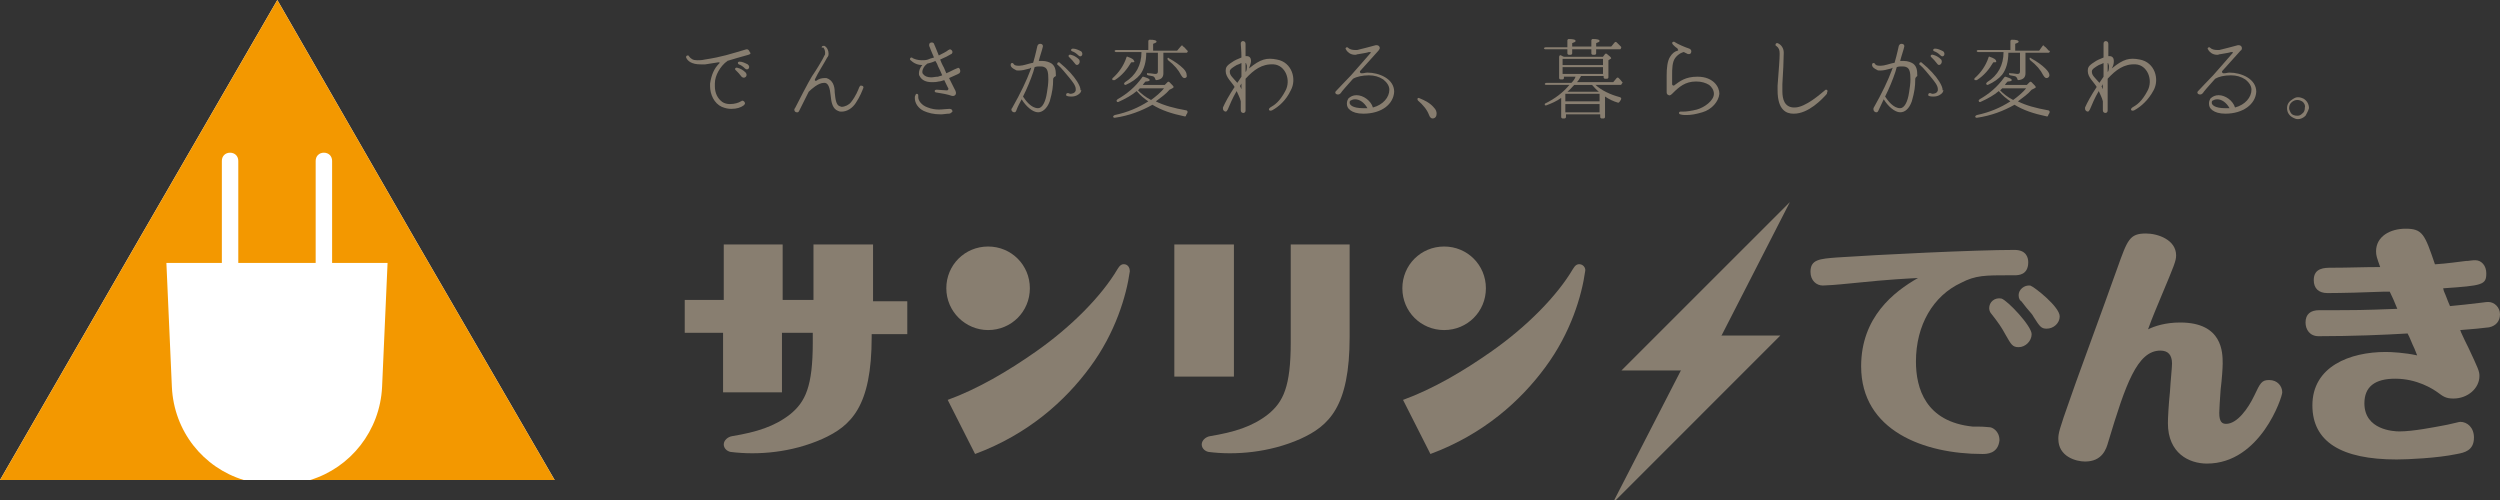
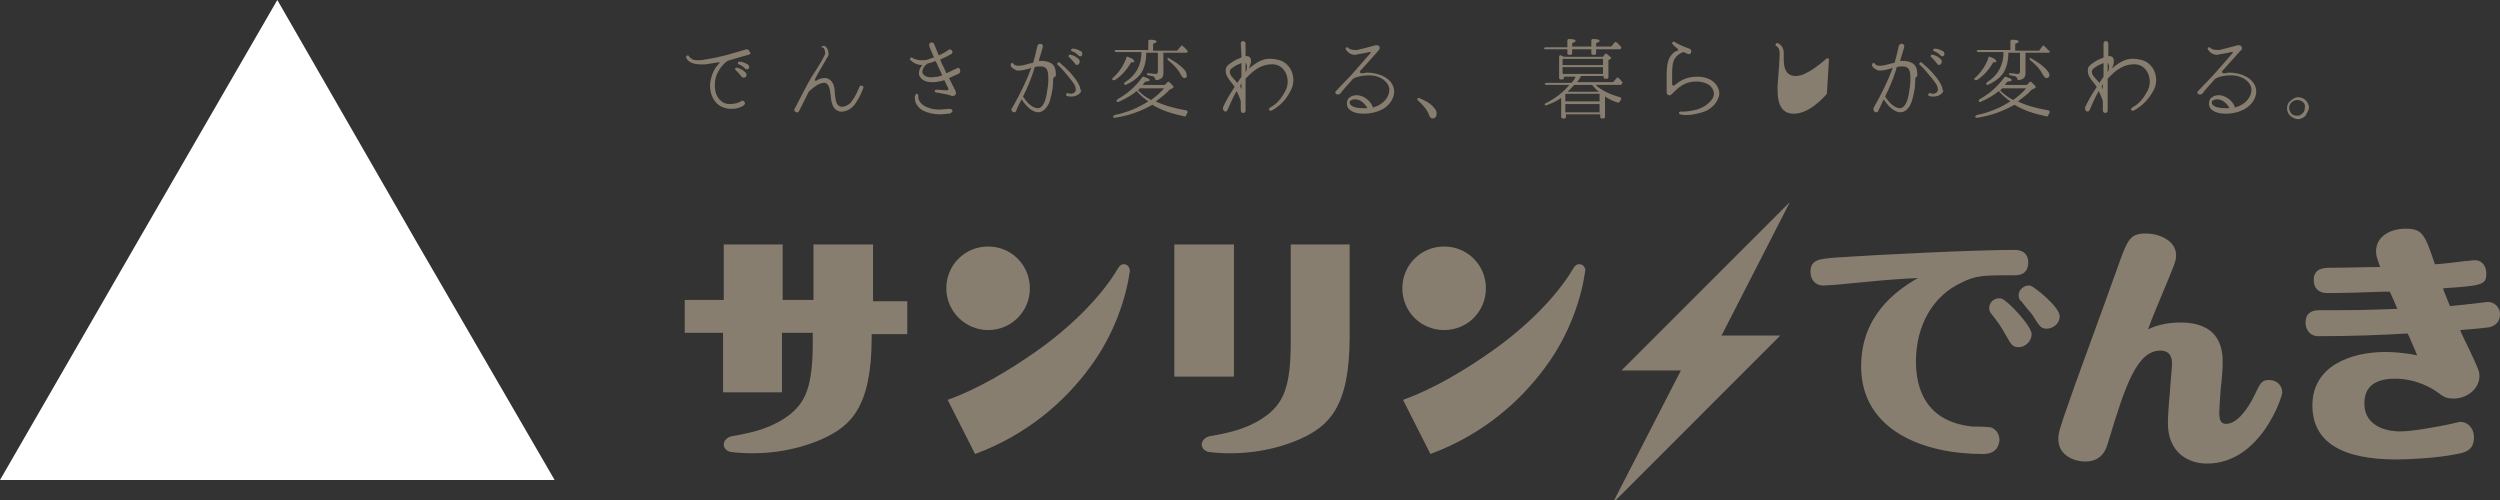
<svg xmlns="http://www.w3.org/2000/svg" version="1.1" id="レイヤー_1" x="0px" y="0px" width="250px" height="50px" viewBox="0.445 379.5 250 50" enable-background="new 0.445 379.5 250 50" xml:space="preserve">
  <rect x="0.445" y="379.5" width="250" height="50" fill="#333333" stroke="none" />
  <g>
    <g>
      <g>
        <path fill="#887E70" d="M75.287,384.979c-0.753,0.205-1.438,0.41-2.123,0.615c0,0.068,0,0.068-0.068,0.068     c-0.616,0.48-1.165,1.369-1.165,2.191c0,0.068,0,0.205,0,0.273c0,0.686,0.274,1.233,0.753,1.576     c0.206,0.137,0.479,0.205,0.753,0.205c0.479,0,0.89-0.137,1.096-0.273c0.068,0,0.068-0.069,0.137-0.069     c0.137,0,0.274,0.138,0.274,0.274c0,0.068-0.068,0.137-0.137,0.205c-0.274,0.205-0.685,0.343-1.233,0.343     c-0.342,0-0.616-0.069-0.958-0.206c-0.753-0.342-1.164-1.232-1.164-2.055c0-0.067,0-0.205,0-0.273     c0.137-0.891,0.411-1.506,0.89-1.986l0,0l0.068-0.067c0,0,0-0.068-0.068-0.068c0,0,0,0-0.068,0l0,0     c-0.411,0.068-0.822,0.137-1.301,0.205c-0.205,0-0.342,0-0.479,0c-0.89,0-1.301-0.342-1.438-0.685c0,0,0,0,0-0.068     s0.068-0.137,0.137-0.137c0.069,0,0.137,0,0.137,0.068c0.206,0.273,0.411,0.41,0.822,0.41c0.205,0,0.479,0,0.752-0.068     c1.78-0.273,2.534-0.547,4.177-1.026c0.068,0,0.068,0,0.068,0c0.137,0,0.205,0.137,0.274,0.273     C75.562,384.842,75.493,384.91,75.287,384.979z M74.603,387.17c-0.205-0.275-0.342-0.412-0.548-0.617     c-0.206-0.137-0.068-0.342,0.137-0.273c0.274,0.068,0.547,0.205,0.822,0.479C75.287,387.102,74.877,387.443,74.603,387.17z      M74.945,386.348c-0.206-0.205-0.411-0.342-0.616-0.411c-0.137-0.067-0.137-0.273,0.069-0.273c0.273,0,0.547,0.137,0.821,0.273     C75.562,386.211,75.219,386.622,74.945,386.348z" />
        <path fill="#887E70" d="M86.791,388.266c-0.137,0.342-0.342,0.89-0.753,1.506c-0.342,0.548-0.89,0.891-1.438,0.891     c-0.137,0-0.205,0-0.341-0.068c-0.548-0.205-0.686-0.822-0.753-1.575c-0.068-0.685-0.206-1.165-0.548-1.232     c-0.068,0-0.068,0-0.137,0c-0.547,0-1.231,0.616-1.506,0.89c-0.411,0.822-0.89,1.781-0.959,1.918     c-0.068,0.137-0.137,0.137-0.205,0.137c-0.137,0-0.274-0.068-0.274-0.273c0-0.068,0-0.068,0.068-0.138     c0.274-0.548,1.37-2.671,1.712-3.218c0.342-0.479,1.096-1.713,1.232-2.055c0.068-0.068,0.068-0.137,0.068-0.274     c0-0.204-0.068-0.411-0.205-0.548c-0.068,0.068-0.137,0.068-0.137,0s0.067-0.137,0.137-0.137c0.068,0,0.068,0,0.137,0     c0.274,0.137,0.411,0.479,0.411,0.753c0,0.138,0,0.274-0.137,0.411c-0.205,0.411-0.958,1.575-1.232,2.191c0,0,0,0,0,0.068     s0.068,0.068,0.068,0.068h0.069c0.273-0.205,0.548-0.273,0.821-0.273c0.068,0,0.137,0,0.206,0     c0.616,0.204,0.822,0.752,0.822,1.438c0.068,0.685,0.137,1.232,0.479,1.369c0.068,0,0.137,0.068,0.205,0.068     c0.342,0,0.753-0.205,0.959-0.479c0.479-0.616,0.685-1.164,0.821-1.506c0.069-0.069,0.069-0.138,0.137-0.138     C86.723,388.06,86.791,388.128,86.791,388.266L86.791,388.266z" />
        <path fill="#887E70" d="M96.378,386.827c-0.205,0.137-0.616,0.274-1.027,0.479c0.205,0.41,0.411,0.821,0.548,1.096     c0.342,0.547,0,0.752-0.274,0.684c-0.342-0.137-1.095-0.273-1.575-0.342c-0.068,0-0.137-0.068-0.137-0.137     s0.068-0.137,0.205-0.137l0,0c0.206,0,0.753,0.068,1.028,0.068l0,0c0.068,0,0.137-0.068,0.137-0.137v-0.068     c-0.069-0.068-0.206-0.412-0.412-0.822c-0.205,0.068-0.411,0.137-0.548,0.137c-0.274,0.068-0.479,0.068-0.685,0.068l0,0     c-0.616,0-1.027-0.205-1.232-0.616c-0.068-0.068-0.068-0.206-0.068-0.274c0-0.273,0.137-0.615,0.342-0.82     c-0.411,0-0.821-0.139-1.164-0.48c-0.068,0-0.068-0.068-0.068-0.137s0.068-0.137,0.137-0.137c0.068,0,0.068,0,0.137,0.068     c0.137,0.068,0.479,0.205,0.89,0.205c0.205,0,0.411,0,0.616-0.068c0.137-0.068,0.342-0.137,0.616-0.205     c-0.205-0.48-0.411-0.959-0.479-1.164c0-0.068,0-0.068,0-0.137c0-0.138,0.137-0.206,0.274-0.206c0.068,0,0.205,0.068,0.205,0.138     c0.137,0.273,0.274,0.684,0.479,1.164c0.411-0.206,0.822-0.412,0.959-0.549c0.068,0,0.137-0.068,0.137-0.068     c0.137,0,0.274,0.137,0.274,0.274c0,0.067-0.068,0.206-0.137,0.206c-0.206,0.137-0.616,0.342-1.096,0.547     c0.068,0.205,0.206,0.479,0.274,0.617c0.137,0.205,0.206,0.479,0.342,0.752c0.342-0.137,0.685-0.342,1.027-0.479     c0.069,0,0.137-0.068,0.137-0.068c0.137,0,0.206,0.137,0.206,0.205C96.515,386.622,96.446,386.759,96.378,386.827z      M95.351,390.867c-0.274,0-0.548,0.068-0.822,0.068c-0.753,0-1.233-0.137-1.712-0.342c-0.548-0.274-0.89-0.753-0.89-1.301     c0-0.068,0-0.205,0.068-0.274c0-0.068,0.068-0.138,0.137-0.138c0.069,0,0.137,0.068,0.137,0.138v0.067c0,0.068,0,0.068,0,0.138     c0,0.342,0.342,0.821,0.959,1.026c0.342,0.139,0.752,0.206,1.095,0.206c0.343,0,0.753-0.067,1.027-0.067h0.068     c0.205,0,0.274,0.137,0.274,0.273C95.624,390.73,95.488,390.867,95.351,390.867z M94.255,386.143     c-0.068-0.206-0.137-0.343-0.275-0.549c-0.273,0.137-0.547,0.205-0.821,0.274l0,0c0,0,0,0-0.068,0.067     c-0.205,0.139-0.411,0.48-0.411,0.754c0,0.068,0,0.137,0.068,0.205c0.137,0.205,0.411,0.342,0.822,0.342     c0.205,0,0.41-0.067,0.685-0.067c0.137-0.068,0.274-0.068,0.411-0.138C94.529,386.689,94.392,386.416,94.255,386.143z" />
        <path fill="#887E70" d="M105.759,387.443c0,0.685-0.068,1.232-0.342,2.191c-0.273,0.754-0.753,1.095-1.164,1.095     c-0.548,0-1.232-0.616-1.643-1.301c-0.206,0.411-0.411,0.753-0.548,1.164c-0.068,0.137-0.137,0.137-0.205,0.137     c-0.137,0-0.274-0.137-0.274-0.273c0-0.067,0-0.067,0.068-0.138c0.89-1.574,1.438-2.738,1.849-3.834     c0-0.068,0.068-0.137,0.068-0.205c-0.068,0-0.068,0-0.137,0.068c-0.479,0.137-0.822,0.205-1.095,0.205     c-0.137,0-0.274,0-0.342-0.068c-0.274-0.137-0.479-0.273-0.479-0.479v-0.069c0-0.067,0.068-0.137,0.137-0.137     c0.068,0,0.068,0,0.137,0.068c0.068,0.138,0.206,0.206,0.479,0.206c0.068,0,0.068,0,0.137,0c0.343,0,0.891-0.206,1.232-0.275     c0.068,0,0.137,0,0.137-0.068c0.205-0.684,0.411-1.643,0.411-1.643c0.068-0.137,0.137-0.205,0.274-0.205     c0.137,0,0.274,0.068,0.274,0.205v0.068c-0.068,0.342-0.274,0.891-0.411,1.438c0.137,0,0.206,0,0.342,0     c0.411,0,0.753,0.137,0.958,0.274c0.342,0.274,0.412,0.616,0.412,1.232C105.759,387.238,105.759,387.375,105.759,387.443z      M104.868,386.211c-0.137-0.068-0.273-0.068-0.479-0.068c-0.137,0-0.274,0-0.479,0.068l-0.137,0.479     c-0.274,0.822-0.616,1.645-1.027,2.466c0.273,0.411,0.821,1.164,1.506,1.164l0,0c0.411,0,0.753-0.616,0.89-1.575     c0.068-0.41,0.137-0.891,0.137-1.301C105.28,386.759,105.211,386.348,104.868,386.211z M108.498,388.744     c-0.137,0.205-0.479,0.411-0.89,0.411c-0.137,0-0.342,0-0.479-0.067c-0.069,0-0.069-0.068-0.069-0.138     c0-0.068,0.069-0.138,0.138-0.138h0.068c0.068,0,0.137,0.068,0.205,0.068c0.205,0,0.479-0.068,0.548-0.342     c0-0.068,0-0.137,0-0.137c0-0.342-0.342-0.754-0.616-1.096c-0.411-0.479-0.821-1.026-1.164-1.301     c-0.068,0-0.068-0.068-0.068-0.137s0.068-0.138,0.137-0.138c0.068,0,0.068,0,0.137,0.068c0.753,0.616,1.369,1.302,1.712,1.849     c0.206,0.343,0.342,0.617,0.342,0.891C108.635,388.471,108.566,388.607,108.498,388.744z M107.95,385.869     c-0.205-0.274-0.342-0.411-0.548-0.616c-0.205-0.137-0.068-0.343,0.137-0.274c0.274,0.068,0.547,0.205,0.822,0.479     C108.566,385.8,108.156,386.211,107.95,385.869z M108.293,385.047c-0.205-0.205-0.411-0.342-0.617-0.411     c-0.205-0.068-0.137-0.274,0.069-0.274c0.273,0,0.548,0.138,0.821,0.274C108.84,384.91,108.566,385.32,108.293,385.047z" />
        <path fill="#887E70" d="M113.565,385.731c-0.411,0.686-0.89,1.302-1.643,1.78c-0.068,0-0.137,0-0.205,0l0,0     c-0.068-0.068-0.068-0.137,0-0.205c0.616-0.548,1.095-1.232,1.37-2.054c0-0.068,0.068-0.137,0.137-0.068     c0.411,0.137,0.616,0.274,0.616,0.411C113.976,385.731,113.839,385.731,113.565,385.731z M119.043,391.072     c0,0.068-0.068,0.068-0.137,0.068c-1.301-0.273-2.328-0.615-3.218-1.164c-1.096,0.616-2.328,1.096-3.767,1.301     c-0.067,0-0.137,0-0.137-0.068c-0.068-0.067,0-0.137,0.137-0.205c1.302-0.273,2.397-0.753,3.356-1.369     c-0.412-0.273-0.823-0.615-1.165-1.027c-0.479,0.412-1.095,0.754-1.849,1.096c-0.068,0-0.137,0-0.137-0.068     c-0.069-0.068,0-0.137,0.068-0.205c0.959-0.547,1.78-1.231,2.465-2.191c0-0.067,0.068-0.067,0.137-0.067     c0.411,0.137,0.616,0.204,0.616,0.342c0,0.068-0.137,0.138-0.412,0.138c-0.205,0.204-0.274,0.342-0.274,0.342h2.191l0.274-0.274     c0.068-0.067,0.137-0.067,0.205,0c0.274,0.274,0.411,0.411,0.411,0.479s-0.068,0.068-0.137,0.137l-0.274,0.137     c-0.342,0.412-0.821,0.754-1.369,1.164c0.822,0.412,1.849,0.686,3.013,0.891c0.137,0,0.206,0.137,0.137,0.273     S119.043,391.004,119.043,391.072z M119.18,384.705c0,0.067-0.068,0.067-0.068,0.067h-2.329v2.055     c0,0.411-0.205,0.616-0.685,0.685c-0.068,0-0.137-0.068-0.137-0.137s-0.068-0.137-0.137-0.205     c-0.069-0.068-0.274-0.068-0.548-0.137c-0.069,0-0.138-0.068-0.138-0.137s0.068-0.138,0.138-0.068     c0.341,0,0.548,0.068,0.685,0.068c0.205,0,0.274-0.068,0.274-0.274v-1.85h-1.164c0,0.891-0.206,1.644-0.616,2.191     c-0.343,0.411-0.822,0.753-1.438,1.027c-0.068,0-0.137,0-0.137-0.067c-0.068-0.069,0-0.138,0.068-0.206     c1.096-0.685,1.644-1.712,1.644-3.013h-2.534c-0.068,0-0.068,0-0.137-0.068c-0.068-0.068,0.069-0.137,0.137-0.137h3.219v-0.891     c0-0.068,0.068-0.137,0.137-0.137c0.479,0,0.685,0.068,0.685,0.205c0,0.068-0.137,0.137-0.342,0.205v0.686h2.397l0.411-0.479     c0.068-0.068,0.137-0.068,0.137,0l0.069,0.067c0.137,0.068,0.205,0.206,0.411,0.411     C119.248,384.568,119.248,384.636,119.18,384.705L119.18,384.705z M114.455,388.334c-0.068,0-0.068,0.068-0.205,0.205     c0.342,0.342,0.753,0.685,1.301,0.958c0.479-0.342,0.958-0.753,1.301-1.164L114.455,388.334L114.455,388.334z M118.906,387.307     c-0.137,0-0.206-0.068-0.342-0.274c-0.274-0.548-0.685-1.026-1.301-1.507c-0.068-0.067-0.068-0.137-0.068-0.205     c0.068-0.067,0.068-0.067,0.137,0c0.615,0.343,1.095,0.686,1.438,1.027c0.273,0.274,0.342,0.479,0.342,0.686     C119.18,387.17,119.043,387.307,118.906,387.307z" />
        <path fill="#887E70" d="M127.671,390.525c-0.274,0.137-0.479-0.068-0.205-0.275c0.479-0.273,0.959-0.615,1.506-1.643     c0.617-1.096,0-2.602-1.164-2.671c-1.164-0.067-1.985,0.548-2.807,1.438v0.205c0,0.891,0,2.123,0,2.945     c0,0.067,0,0.137-0.068,0.204c-0.068,0.069-0.137,0.069-0.137,0.069c-0.137,0-0.274-0.069-0.274-0.274c0-0.274,0-0.548,0-0.89     c-0.069-0.343-0.274-0.686-0.412-1.027c-0.411,0.685-0.685,1.369-0.89,1.849c-0.068,0.137-0.137,0.205-0.205,0.205     c-0.137,0-0.274-0.137-0.274-0.273c0-0.069,0-0.069,0-0.138c0.205-0.479,0.616-1.232,1.164-2.054l0,0     c-0.273-0.479-0.89-0.959-0.89-1.575v-0.068c0-0.273,0.068-0.479,0.616-0.822c0.273-0.205,0.616-0.342,0.958-0.479     c0-0.686-0.068-1.232-0.068-1.369c0-0.068,0-0.138,0.068-0.206s0.137-0.068,0.137-0.068c0.137,0,0.274,0.068,0.274,0.274     c0,0.41,0,0.822,0,1.232h0.138c0.274,0,0.41,0.205,0.41,0.479c0,0.137-0.068,0.412-0.205,0.754     c1.164-0.959,1.78-1.096,2.807-0.891c1.507,0.273,1.986,1.986,1.369,3.082C129.04,389.566,128.287,390.183,127.671,390.525z      M124.59,387.17v-1.37c-0.137,0.068-0.274,0.137-0.479,0.206c-0.342,0.205-0.685,0.41-0.685,0.615v0.068     c0,0.342,0.274,0.549,0.753,1.096L124.59,387.17z M124.452,388.128c0.069,0.069,0.069,0.206,0.137,0.274c0-0.205,0-0.342,0-0.549     C124.521,387.991,124.452,388.06,124.452,388.128z M125,385.8L125,385.8c0,0.274,0,0.616,0,0.89l0.069-0.067     c0.068-0.205,0.068-0.411,0.068-0.548C125.069,385.869,125.069,385.8,125,385.8z" />
        <path fill="#887E70" d="M136.778,390.867c-0.616,0-1.027-0.137-1.301-0.342s-0.342-0.411-0.342-0.685     c0-0.206,0.068-0.343,0.137-0.479c0.206-0.205,0.479-0.342,0.823-0.342c0.685,0,1.438,0.547,1.643,1.231     c1.027-0.273,1.643-1.026,1.643-1.78c0-0.41-0.274-0.753-0.616-1.027c-0.411-0.273-0.89-0.41-1.438-0.41     c-0.616,0-1.232,0.137-1.575,0.342c-0.616,0.686-1.164,1.301-1.232,1.438c-0.068,0.068-0.137,0.138-0.274,0.138     c-0.137,0-0.274-0.067-0.274-0.205c0-0.068,0.068-0.138,0.137-0.206c0.343-0.341,0.753-0.821,1.438-1.506     c0.685-0.752,1.78-2.054,1.917-2.191l0.068-0.068c0-0.067-0.068-0.067-0.137-0.067h-0.068c-0.137,0.067-0.685,0.137-1.027,0.205     c-0.137,0-0.205,0.068-0.342,0.068c-0.479,0-0.753-0.274-0.89-0.479c0-0.068-0.068-0.068-0.068-0.137s0.068-0.137,0.137-0.137     c0.069,0,0.068,0,0.137,0.067c0.137,0.138,0.411,0.206,0.685,0.206c0.068,0,0.137,0,0.205,0c0.342-0.068,1.576-0.411,1.849-0.479     c0.068,0,0.068,0,0.137,0c0.137,0,0.274,0.137,0.274,0.273c0,0.069-0.068,0.206-0.137,0.274     c-0.206,0.205-1.027,1.164-1.849,2.055v0.067c0,0.068,0.068,0.138,0.137,0.138h0.069c0.205,0,0.342-0.068,0.548-0.068     c1.164,0,2.67,0.615,2.67,1.917C139.791,389.908,138.626,390.867,136.778,390.867z M135.956,389.43     c-0.206,0-0.342,0.068-0.479,0.137c-0.068,0.068-0.068,0.137-0.068,0.205c0,0.205,0.274,0.548,1.37,0.548     c0.137,0,0.273,0,0.411,0C136.846,389.703,136.367,389.43,135.956,389.43z" />
        <path fill="#887E70" d="M143.694,391.347c-0.137,0-0.273-0.138-0.342-0.343c-0.205-0.547-0.615-1.026-1.095-1.438     c-0.068-0.068-0.068-0.137-0.068-0.205c0.068-0.068,0.068-0.068,0.137-0.068c0.685,0.273,1.164,0.549,1.506,0.959     c0.206,0.205,0.274,0.411,0.274,0.616C144.105,391.141,143.968,391.347,143.694,391.347z" />
        <path fill="#887E70" d="M162.592,387.922c0,0.068-0.067,0.068-0.137,0.068h-2.465c0.617,0.549,1.438,0.959,2.465,1.232     c0.137,0.068,0.137,0.138,0.068,0.274c-0.068,0.067-0.068,0.138-0.137,0.205c-0.069,0.068-0.068,0.068-0.137,0.068     c-0.479-0.138-0.891-0.343-1.301-0.616v2.055c0,0.068-0.068,0.137-0.138,0.137h-0.205c-0.069,0-0.137-0.068-0.137-0.137v-0.274     h-3.424v0.274c0,0.068-0.068,0.137-0.137,0.137h-0.205c-0.068,0-0.137-0.068-0.137-0.137v-1.918     c-0.479,0.342-0.959,0.549-1.506,0.753c-0.069,0-0.137,0-0.137-0.067c0-0.068,0-0.137,0.068-0.137     c0.959-0.479,1.781-1.096,2.397-1.85h-2.329c-0.068,0-0.068,0-0.137-0.068c0-0.068,0.068-0.137,0.205-0.137h2.465     c0.206-0.205,0.343-0.411,0.412-0.616h-1.164v0.138c0,0.067-0.068,0.137-0.137,0.137h-0.206c-0.069,0-0.137-0.068-0.137-0.137     v-2.123c0-0.137,0.137-0.205,0.205-0.137c0.137,0.068,0.206,0.137,0.342,0.137h3.834l0.206-0.273     c0.068-0.069,0.137-0.069,0.205,0c0.273,0.205,0.411,0.342,0.411,0.41c0,0,0,0.068-0.068,0.068l-0.206,0.137v1.713     c0,0.068-0.068,0.137-0.137,0.137h-0.205c-0.068,0-0.137-0.068-0.137-0.137v-0.138h-2.259c-0.137,0.274-0.274,0.479-0.411,0.616     h3.629l0.342-0.41c0.068-0.068,0.137-0.068,0.205,0c0.137,0.137,0.274,0.273,0.411,0.479     C162.661,387.786,162.661,387.854,162.592,387.922L162.592,387.922z M162.525,384.361c0,0.068-0.069,0.068-0.137,0.068h-2.328     v0.411c0,0.069-0.068,0.138-0.137,0.138h-0.205c-0.068,0-0.137-0.068-0.137-0.138v-0.41h-1.917v0.411     c0,0.068-0.068,0.137-0.137,0.137h-0.205c-0.068,0-0.137-0.068-0.137-0.137v-0.411h-2.191c-0.068,0-0.068,0-0.137-0.067     c-0.068-0.069,0.068-0.139,0.206-0.139h2.122v-0.685c0-0.067,0.068-0.137,0.137-0.137c0.479,0,0.685,0.068,0.685,0.205     c0,0.067-0.137,0.138-0.342,0.205v0.343h1.917v-0.617c0-0.067,0.068-0.137,0.137-0.137c0.479,0,0.685,0.068,0.685,0.205     c0,0.068-0.137,0.138-0.341,0.205v0.342h1.506l0.342-0.41c0.069-0.068,0.137-0.068,0.206,0c0.137,0.137,0.274,0.273,0.411,0.41     C162.592,384.225,162.592,384.225,162.525,384.361L162.525,384.361z M160.744,386.006v-0.617h-4.04v0.617H160.744z      M160.744,386.896v-0.686h-4.04v0.686H160.744z M160.401,389.635v-0.754h-3.423v0.754H160.401z M160.401,390.73v-0.822h-3.423     v0.822H160.401z M160.333,388.676c-0.274-0.205-0.479-0.479-0.685-0.685h-1.781c-0.205,0.206-0.411,0.479-0.685,0.685H160.333z" />
        <path fill="#887E70" d="M170.673,390.73c-0.686,0.205-1.165,0.273-1.576,0.273c-0.205,0-0.411,0-0.616-0.067     c-0.068,0-0.137-0.068-0.137-0.138c0-0.068,0.068-0.137,0.137-0.137l0,0c0.068,0,0.137,0,0.274,0     c0.342,0,0.822-0.068,1.369-0.205c0.753-0.205,1.712-0.891,1.712-1.574c0-0.344-0.206-0.686-0.479-0.891     c-0.342-0.205-0.753-0.342-1.301-0.342c-1.096,0-1.712,0.548-2.329,1.164c-0.137,0.137-0.274,0.273-0.411,0.205     c-0.205-0.068-0.205-0.205-0.205-0.343s0-0.479,0-0.959v-0.685c0-0.686,0.068-1.438,0.341-1.85     c0.206-0.342,0.479-0.548,0.753-0.615c0.068,0,0.068-0.068,0.068-0.068s-0.068-0.068-0.068-0.137     c-0.205-0.138-0.342-0.274-0.479-0.411c0-0.069-0.068-0.069-0.068-0.138s0.068-0.137,0.137-0.137h0.068     c0.411,0.274,1.095,0.548,1.506,0.686c0.137,0.067,0.206,0.137,0.206,0.273s-0.068,0.273-0.206,0.273c-0.068,0-0.068,0-0.137,0     c-0.137-0.068-0.273-0.137-0.411-0.205l0,0c-0.206,0.068-0.479,0.137-0.822,0.549c-0.343,0.41-0.342,1.164-0.342,1.779     c0,0.479,0,0.686,0,0.754s0,0.068,0,0.137s0.068,0.137,0.137,0.137c0.068,0,0.068,0,0.137-0.068     c0.479-0.342,1.027-0.821,2.26-0.821c0.822,0,1.369,0.274,1.712,0.616c0.342,0.342,0.479,0.752,0.479,1.096     C172.316,389.635,171.632,390.457,170.673,390.73z" />
-         <path fill="#887E70" d="M183.135,388.881c-0.479,0.549-1.85,1.986-3.287,1.986h-0.068c-0.686,0-1.576-0.342-1.576-2.328     c0-0.137,0-0.342,0-0.479c0.137-1.78,0.205-2.671,0.205-3.082c0-0.068,0-0.068,0-0.137c0-0.342-0.068-0.549-0.342-0.753     c-0.068,0-0.068-0.068-0.068-0.137c0-0.069,0.068-0.138,0.137-0.138h0.068c0.342,0.138,0.616,0.479,0.616,0.959l0,0     c0,0.548-0.068,2.191-0.137,3.15c0,0.204,0,0.479,0,0.684c0,0.822,0.205,1.576,1.095,1.644c0.068,0,0.068,0,0.137,0     c1.095,0,2.67-1.438,3.013-1.712c0.068-0.068,0.068-0.068,0.137-0.068c0.068,0,0.137,0.068,0.137,0.137     C183.135,388.812,183.135,388.812,183.135,388.881z" />
+         <path fill="#887E70" d="M183.135,388.881c-0.479,0.549-1.85,1.986-3.287,1.986h-0.068c-0.686,0-1.576-0.342-1.576-2.328     c0-0.137,0-0.342,0-0.479c0.137-1.78,0.205-2.671,0.205-3.082c0-0.068,0-0.068,0-0.137c0-0.342-0.068-0.549-0.342-0.753     c-0.068,0-0.068-0.068-0.068-0.137c0-0.069,0.068-0.138,0.137-0.138h0.068c0.342,0.138,0.616,0.479,0.616,0.959l0,0     c0,0.204,0,0.479,0,0.684c0,0.822,0.205,1.576,1.095,1.644c0.068,0,0.068,0,0.137,0     c1.095,0,2.67-1.438,3.013-1.712c0.068-0.068,0.068-0.068,0.137-0.068c0.068,0,0.137,0.068,0.137,0.137     C183.135,388.812,183.135,388.812,183.135,388.881z" />
        <path fill="#887E70" d="M191.969,387.443c0,0.685-0.068,1.232-0.342,2.191c-0.274,0.754-0.685,1.095-1.164,1.095     c-0.548,0-1.232-0.616-1.644-1.301c-0.205,0.411-0.342,0.753-0.548,1.164c-0.068,0.137-0.137,0.137-0.205,0.137     c-0.137,0-0.274-0.137-0.274-0.273c0-0.067,0-0.067,0-0.138c0.89-1.574,1.438-2.738,1.85-3.834c0-0.068,0.068-0.137,0.068-0.205     c0,0-0.068,0-0.137,0.068c-0.479,0.137-0.822,0.205-1.096,0.205c-0.137,0-0.274,0-0.342-0.068     c-0.273-0.137-0.479-0.273-0.479-0.479v-0.069c0-0.067,0.069-0.137,0.137-0.137c0.069,0,0.069,0,0.137,0.068     c0.068,0.138,0.205,0.206,0.479,0.206c0.068,0,0.068,0,0.137,0c0.342,0,0.89-0.206,1.232-0.275c0.068,0,0.137,0,0.137-0.068     c0.205-0.684,0.411-1.643,0.411-1.643c0.068-0.137,0.137-0.205,0.274-0.205s0.274,0.068,0.274,0.205v0.068     c-0.068,0.342-0.274,0.891-0.411,1.438c0.137,0,0.206,0,0.342,0c0.411,0,0.753,0.137,0.959,0.274     c0.342,0.274,0.411,0.616,0.411,1.232C191.969,387.238,191.969,387.375,191.969,387.443z M191.078,386.211     c-0.137-0.068-0.342-0.068-0.479-0.068c-0.137,0-0.274,0-0.479,0.068l-0.137,0.479c-0.273,0.822-0.616,1.645-1.027,2.466     c0.274,0.411,0.822,1.164,1.506,1.164l0,0c0.411,0,0.753-0.616,0.89-1.575c0.068-0.41,0.137-0.891,0.137-1.301     C191.489,386.759,191.42,386.348,191.078,386.211z M194.708,388.744c-0.137,0.205-0.479,0.411-0.89,0.411     c-0.137,0-0.342,0-0.479-0.067c-0.068,0-0.068-0.068-0.068-0.138c0-0.068,0.068-0.138,0.137-0.138h0.068     c0.068,0,0.137,0.068,0.205,0.068c0.206,0,0.479-0.068,0.548-0.342c0-0.068,0-0.137,0-0.137c0-0.342-0.342-0.754-0.616-1.096     c-0.411-0.479-0.822-1.026-1.164-1.301c-0.068,0-0.068-0.068-0.068-0.137s0.068-0.138,0.137-0.138c0.068,0,0.068,0,0.137,0.068     c0.753,0.616,1.37,1.302,1.712,1.849c0.206,0.343,0.342,0.617,0.342,0.891C194.844,388.471,194.776,388.607,194.708,388.744z      M194.16,385.869c-0.206-0.274-0.343-0.411-0.548-0.616c-0.206-0.137-0.068-0.343,0.137-0.274     c0.274,0.068,0.548,0.205,0.822,0.479C194.776,385.8,194.365,386.211,194.16,385.869z M194.502,385.047     c-0.205-0.205-0.411-0.342-0.616-0.411c-0.206-0.067-0.137-0.274,0.068-0.274c0.274,0,0.548,0.138,0.822,0.274     C195.05,384.91,194.776,385.32,194.502,385.047z" />
        <path fill="#887E70" d="M199.774,385.731c-0.411,0.686-0.89,1.302-1.643,1.78c-0.068,0-0.137,0-0.205,0l0,0     c-0.068-0.068-0.068-0.137,0-0.205c0.616-0.548,1.096-1.232,1.37-2.054c0-0.068,0.068-0.137,0.137-0.068     c0.411,0.137,0.616,0.274,0.616,0.411C200.117,385.731,200.049,385.731,199.774,385.731z M205.252,391.072     c0,0.068-0.068,0.068-0.137,0.068c-1.301-0.273-2.328-0.615-3.218-1.164c-1.095,0.616-2.328,1.096-3.766,1.301     c-0.068,0-0.137,0-0.137-0.068c-0.068-0.067,0-0.137,0.137-0.205c1.301-0.273,2.396-0.753,3.355-1.369     c-0.411-0.273-0.822-0.615-1.164-1.027c-0.479,0.412-1.096,0.754-1.85,1.096c-0.068,0-0.137,0-0.137-0.068     c-0.068-0.068,0-0.137,0.068-0.205c0.959-0.547,1.78-1.231,2.465-2.191c0.069-0.067,0.069-0.067,0.137-0.067     c0.411,0.137,0.616,0.204,0.616,0.342c0,0.068-0.137,0.138-0.411,0.138c-0.206,0.204-0.274,0.342-0.274,0.342h2.191l0.273-0.274     c0.068-0.067,0.137-0.067,0.205,0c0.274,0.274,0.411,0.411,0.411,0.479s0,0.068-0.137,0.137l-0.274,0.137     c-0.342,0.412-0.822,0.754-1.369,1.164c0.822,0.412,1.849,0.686,3.013,0.891c0.137,0,0.206,0.137,0.137,0.273     C205.322,390.936,205.252,391.004,205.252,391.072z M205.389,384.705c0,0.067-0.068,0.067-0.068,0.067h-2.329v2.055     c0,0.411-0.205,0.616-0.685,0.685c-0.068,0-0.137-0.068-0.137-0.137s-0.068-0.137-0.137-0.205     c-0.068-0.068-0.274-0.068-0.548-0.137c-0.069,0-0.137-0.068-0.137-0.137s0.068-0.138,0.137-0.068     c0.342,0,0.548,0.068,0.685,0.068c0.206,0,0.274-0.068,0.274-0.274v-1.85h-1.164c0,0.891-0.205,1.644-0.616,2.191     c-0.342,0.411-0.822,0.753-1.438,1.027c-0.068,0-0.137,0-0.137-0.067c-0.068-0.069,0-0.138,0.068-0.206     c1.095-0.685,1.643-1.712,1.643-3.013h-2.533c-0.068,0-0.068,0-0.137-0.068c-0.069-0.068,0.068-0.137,0.137-0.137h3.219v-0.891     c0-0.068,0.068-0.137,0.137-0.137c0.479,0,0.685,0.068,0.685,0.205c0,0.068-0.137,0.137-0.342,0.205v0.686h2.396l0.342-0.479     c0.068-0.068,0.137-0.068,0.137,0l0.068,0.067c0.137,0.068,0.205,0.206,0.411,0.411     C205.458,384.568,205.458,384.636,205.389,384.705L205.389,384.705z M200.664,388.334c0,0-0.068,0.068-0.205,0.205     c0.342,0.342,0.753,0.685,1.301,0.958c0.479-0.342,0.959-0.753,1.301-1.164L200.664,388.334L200.664,388.334z M205.116,387.307     c-0.137,0-0.205-0.068-0.342-0.274c-0.275-0.548-0.686-1.026-1.302-1.507c-0.068-0.067-0.068-0.137-0.068-0.205     c0-0.067,0.068-0.067,0.137,0c0.617,0.343,1.095,0.686,1.438,1.027c0.274,0.274,0.411,0.479,0.411,0.686     C205.389,387.17,205.252,387.307,205.116,387.307z" />
        <path fill="#887E70" d="M213.881,390.525c-0.274,0.137-0.479-0.068-0.206-0.275c0.479-0.273,0.959-0.615,1.507-1.643     c0.616-1.096,0-2.602-1.164-2.671c-1.164-0.067-1.986,0.548-2.808,1.438v0.205c0,0.891,0,2.123,0,2.945     c0,0.067,0,0.137-0.068,0.204c-0.068,0.069-0.137,0.069-0.137,0.069c-0.137,0-0.274-0.069-0.274-0.274c0-0.274,0-0.548,0-0.89     c-0.068-0.343-0.274-0.686-0.411-1.027c-0.411,0.685-0.685,1.369-0.89,1.849c-0.069,0.137-0.137,0.205-0.206,0.205     c-0.137,0-0.274-0.137-0.274-0.273c0-0.069,0-0.069,0-0.138c0.206-0.479,0.616-1.232,1.164-2.054l0,0     c-0.274-0.479-0.89-0.959-0.89-1.575v-0.068c0-0.273,0.068-0.479,0.616-0.822c0.274-0.205,0.616-0.342,0.959-0.479     c0-0.686,0-1.232,0-1.369c0-0.068,0-0.138,0.068-0.206c0.068-0.068,0.137-0.068,0.137-0.068c0.137,0,0.274,0.068,0.274,0.274     c0,0.41,0,0.822,0,1.232h0.137c0.274,0,0.412,0.205,0.412,0.479c0,0.137,0,0.412-0.206,0.754c1.164-0.959,1.78-1.096,2.808-0.891     c1.506,0.273,1.986,1.986,1.369,3.082C215.25,389.566,214.496,390.183,213.881,390.525z M210.799,387.17v-1.37     c-0.138,0.068-0.274,0.137-0.479,0.206c-0.343,0.205-0.686,0.41-0.686,0.615v0.068c0,0.342,0.274,0.549,0.753,1.096     L210.799,387.17z M210.594,388.128c0.068,0.069,0.068,0.206,0.137,0.274c0-0.205,0-0.342,0-0.549     C210.731,387.991,210.661,388.06,210.594,388.128z M211.21,385.8L211.21,385.8c0,0.274,0,0.616,0,0.89l0.068-0.067     c0.068-0.205,0.068-0.411,0.068-0.548C211.278,385.869,211.278,385.8,211.21,385.8z" />
        <path fill="#887E70" d="M222.988,390.867c-0.616,0-1.027-0.137-1.301-0.342c-0.274-0.205-0.342-0.411-0.342-0.685     c0-0.206,0.068-0.343,0.137-0.479c0.206-0.205,0.479-0.342,0.822-0.342c0.686,0,1.439,0.547,1.644,1.231     c1.027-0.273,1.644-1.026,1.644-1.78c0-0.41-0.274-0.753-0.617-1.027c-0.411-0.273-0.89-0.41-1.438-0.41     c-0.685,0-1.232,0.137-1.575,0.342c-0.616,0.686-1.164,1.301-1.232,1.438c-0.069,0.068-0.137,0.138-0.274,0.138     c-0.137,0-0.274-0.067-0.274-0.205c0-0.068,0.068-0.138,0.137-0.206c0.342-0.341,0.753-0.821,1.438-1.506     c0.685-0.752,1.78-2.054,1.917-2.191l0.068-0.068c0-0.067-0.068-0.067-0.138-0.067h-0.068c-0.137,0.067-0.685,0.137-1.027,0.205     c-0.137,0-0.206,0.068-0.342,0.068c-0.479,0-0.753-0.274-0.89-0.479c0-0.068-0.068-0.068-0.068-0.137s0.068-0.137,0.137-0.137     c0.068,0,0.068,0,0.137,0.067c0.137,0.138,0.411,0.206,0.685,0.206c0.068,0,0.137,0,0.206,0c0.342-0.068,1.575-0.411,1.849-0.479     c0,0,0.068,0,0.137,0c0.137,0,0.274,0.137,0.274,0.273c0,0.069,0,0.206-0.137,0.274c-0.205,0.205-1.027,1.164-1.849,2.055v0.067     c0,0.068,0.068,0.138,0.137,0.138c0,0,0,0,0.068,0c0.205,0,0.342-0.068,0.548-0.068c1.164,0,2.67,0.615,2.67,1.917     C226.001,389.908,224.768,390.867,222.988,390.867z M222.166,389.43c-0.205,0-0.341,0.068-0.479,0.137     c-0.068,0.068-0.068,0.137-0.068,0.205c0,0.205,0.274,0.548,1.37,0.548c0.137,0,0.273,0,0.411,0     C223.056,389.703,222.576,389.43,222.166,389.43z" />
        <path fill="#887E70" d="M230.999,391.072c-0.206,0.205-0.479,0.342-0.753,0.342c-0.205,0-0.341-0.067-0.479-0.137     c-0.411-0.205-0.616-0.548-0.616-0.959c0-0.41,0.205-0.684,0.548-0.889c0.206-0.138,0.342-0.205,0.547-0.205     c0.206,0,0.411,0.067,0.548,0.137c0.343,0.205,0.548,0.548,0.548,0.959C231.273,390.594,231.136,390.799,230.999,391.072z      M230.656,389.635c-0.137-0.068-0.274-0.137-0.479-0.137s-0.411,0.067-0.616,0.273c-0.137,0.137-0.205,0.342-0.205,0.548     c0,0.138,0.068,0.274,0.137,0.411c0.137,0.273,0.412,0.342,0.685,0.342c0.205,0,0.342-0.068,0.479-0.205     c0.206-0.137,0.274-0.342,0.274-0.616C230.999,390.045,230.862,389.771,230.656,389.635z" />
      </g>
    </g>
    <g>
      <g>
        <g>
          <g>
            <path fill="#887E70" d="M123.836,403.945h-5.958v13.217h5.958V403.945z M129.519,403.945v9.793       c0,4.451-0.752,5.957-2.259,7.189c-1.575,1.232-3.355,1.781-5.82,2.191c-0.412,0.068-0.822,0.412-0.822,0.822       s0.342,0.686,0.686,0.754c2.669,0.342,6.093,0.067,9.175-1.302c2.875-1.302,4.93-3.22,4.93-10.202v-9.245L129.519,403.945       L129.519,403.945z" />
            <path fill="#887E70" d="M99.254,412.506c2.328,0,4.177-1.85,4.177-4.178c0-2.327-1.849-4.176-4.177-4.176       c-2.328,0-4.177,1.85-4.177,4.176C95.076,410.656,96.994,412.506,99.254,412.506z M112.948,405.932       c-0.341-0.068-0.548,0.137-0.752,0.479c-1.576,2.672-4.588,5.753-8.217,8.286c-2.739,1.917-5.751,3.697-8.765,4.793       l2.739,5.409c5.341-1.984,9.039-5.34,11.503-8.695c2.534-3.424,3.629-7.121,3.972-9.586       C113.428,406.342,113.291,406,112.948,405.932z" />
            <path fill="#887E70" d="M87.75,409.492v-5.547h-5.958v5.547h-3.082v-5.547h-5.889v5.547h-3.903v3.287h3.834v5.957h5.889v-5.957       h3.082v0.959c0,4.45-0.753,5.957-2.26,7.189c-1.575,1.232-3.355,1.78-5.82,2.191c-0.411,0.068-0.822,0.411-0.822,0.822       c0,0.41,0.342,0.685,0.686,0.753c2.739,0.342,6.093,0.067,9.175-1.302c2.876-1.301,4.931-3.219,4.931-10.201v-0.275h0.068l0,0       h3.492v-3.286H87.75V409.492L87.75,409.492z" />
            <path fill="#887E70" d="M144.858,412.506c2.328,0,4.177-1.85,4.177-4.178c0-2.327-1.85-4.176-4.177-4.176       c-2.329,0-4.177,1.85-4.177,4.176C140.681,410.656,142.53,412.506,144.858,412.506z M158.484,405.932       c-0.342-0.068-0.548,0.137-0.753,0.479c-1.576,2.672-4.588,5.753-8.218,8.286c-2.739,1.917-5.751,3.697-8.765,4.793       l2.739,5.409c5.341-1.984,9.039-5.34,11.503-8.695c2.534-3.424,3.63-7.121,3.972-9.586       C159.032,406.342,158.827,406,158.484,405.932z" />
          </g>
        </g>
      </g>
      <g>
        <polygon fill="#887E70" points="179.438,399.701 162.592,416.545 170.81,416.545    " />
        <polygon fill="#887E70" points="161.703,429.83 178.478,413.053 170.33,413.053    " />
      </g>
      <g>
        <path fill="#887E70" d="M198.679,424.898c-5.82,0-12.12-2.328-12.12-8.764c0-4.932,3.287-7.465,5.685-8.834     c-1.233,0.068-2.808,0.137-6.163,0.48l-0.685,0.067c-1.301,0.137-2.396,0.205-2.671,0.205c-0.616,0-1.232-0.479-1.232-1.369     c0-1.232,0.89-1.302,2.671-1.438c4.04-0.273,13.763-0.754,17.735-0.754c1.164,0,1.37,0.754,1.37,1.234     c0,1.301-1.027,1.301-1.37,1.301h-0.479c-2.465,0-3.423,0-4.862,0.753c-2.807,1.301-4.519,4.245-4.519,7.874     c0,2.67,0.959,6.025,5.684,6.506c0.068,0,0.341,0,0.547,0c0.617,0,1.027,0.067,1.165,0.067c0.205,0,0.958,0.343,0.958,1.302     C200.254,424.898,199.09,424.898,198.679,424.898z" />
        <path fill="#887E70" d="M221.139,425.858c-1.78,0-3.903-1.027-3.903-4.04c0-0.479,0.068-1.849,0.205-3.148     c0.068-1.164,0.206-2.397,0.206-2.809c0-0.891-0.411-1.301-1.164-1.301c-2.328,0-3.492,3.424-5.205,9.107     c-0.205,0.753-0.616,1.986-2.328,1.986c-0.89,0-2.671-0.48-2.671-2.26c0-0.549,0.068-0.891,1.164-3.972     c0.479-1.438,2.26-6.231,3.493-9.655c0.548-1.575,1.027-2.808,1.232-3.424c1.027-2.876,1.232-3.492,2.876-3.492     c1.164,0,3.013,0.616,3.013,2.191c0,0.549-0.205,1.027-1.438,3.971c-0.479,1.164-0.959,2.26-1.37,3.424     c0.686-0.342,1.78-0.685,3.218-0.685c4.246,0,4.246,3.013,4.246,4.108c0,0.411-0.068,1.506-0.205,2.602     c-0.068,0.96-0.137,1.987-0.137,2.329c0,0.89,0.274,1.096,0.685,1.096c1.096,0,2.191-1.507,2.808-2.808s0.753-1.574,1.506-1.574     c0.822,0,1.301,0.615,1.301,1.231C228.671,419.216,226.48,425.858,221.139,425.858z" />
        <path fill="#887E70" d="M240.107,425.447c-5.547,0-8.423-1.78-8.423-5.41c0-3.902,3.767-5.34,7.328-5.34     c0.548,0,1.917,0.068,3.149,0.342c-0.067-0.205-0.205-0.479-0.273-0.685c-0.274-0.548-0.479-1.164-0.685-1.507     c-2.26,0.137-5.547,0.273-8.903,0.273c-0.89,0-1.301-0.684-1.301-1.369c0-0.821,0.479-1.232,1.369-1.232     c3.767,0,4.313,0,7.807-0.137c-0.206-0.547-0.548-1.301-0.753-1.712c-0.206,0-0.411,0-0.685,0     c-1.506,0.068-4.246,0.138-5.547,0.138c-0.89,0-1.369-0.48-1.369-1.302c0-1.232,1.095-1.232,1.78-1.232     c1.78,0,3.149-0.068,4.862-0.068c-0.342-0.958-0.411-1.164-0.411-1.575c0-1.506,1.438-2.26,2.944-2.26     c1.712,0,1.917,0.549,2.945,3.561c1.164-0.067,2.533-0.273,3.149-0.341h0.137c0.411-0.068,0.685-0.068,0.753-0.068     c0.616,0,1.095,0.548,1.095,1.301c0,1.164-0.342,1.232-4.313,1.507l0.068,0.273c0.274,0.616,0.343,0.891,0.616,1.506     c0.685-0.068,2.122-0.205,3.149-0.342c0.479-0.068,0.548-0.068,0.686-0.068c0.616,0,1.164,0.549,1.164,1.232     c0,0.686-0.411,1.164-1.096,1.301c-0.479,0.068-1.849,0.205-2.876,0.274c0,0.067,0.068,0.138,0.068,0.205     c0.206,0.479,0.548,1.164,0.753,1.575c0.959,2.055,1.096,2.328,1.096,2.807c0,1.232-1.164,2.26-2.603,2.26     c-0.753,0-1.027-0.205-1.575-0.615c-0.479-0.343-2.054-1.369-4.246-1.369c-2.054,0-3.081,0.821-3.081,2.465     c0,2.67,2.944,2.807,3.492,2.807c1.37,0,3.423-0.41,4.52-0.615l0.342-0.068c0.685-0.137,1.096-0.274,1.233-0.274     c0.685,0,1.369,0.548,1.369,1.575c0,1.301-0.959,1.506-1.712,1.643C244.215,425.311,241.202,425.447,240.107,425.447z" />
        <path fill="#887E70" d="M203.609,412.916c0,0.686-0.616,1.301-1.301,1.301c-0.616,0-0.753-0.273-1.301-1.232     c-0.411-0.753-0.685-1.164-1.438-2.121c-0.068-0.068-0.205-0.274-0.205-0.549c0-0.615,0.548-1.096,1.232-0.959     C201.213,409.562,203.609,412.095,203.609,412.916z" />
        <path fill="#887E70" d="M206.416,411.136c0,0.685-0.616,1.231-1.301,1.231c-0.548,0-0.685-0.204-1.301-1.164     c-0.206-0.41-0.411-0.479-1.232-1.574c-0.137-0.068-0.274-0.273-0.274-0.616c0-0.548,0.548-1.027,1.164-0.959     C203.883,408.191,206.416,410.178,206.416,411.136z" />
      </g>
    </g>
    <g>
      <g>
        <polygon fill="#FFFFFF" points="28.177,379.5 14.277,403.535 0.445,427.502 28.177,427.502 55.909,427.502 42.009,403.535    " />
      </g>
-       <path fill="#F39800" d="M17.632,418.188l-0.548-12.394h5.546v-10.203c0-0.479,0.342-0.821,0.822-0.821l0,0    c0.479,0,0.822,0.343,0.822,0.821v10.203h7.738v-10.203c0-0.479,0.342-0.821,0.822-0.821l0,0c0.479,0,0.822,0.343,0.822,0.821    v10.203h5.546l-0.548,12.394c-0.205,4.382-3.15,8.081-7.189,9.313H55.91l-13.9-23.967L28.177,379.5l-13.9,24.035L0.445,427.502    h24.377C20.781,426.27,17.837,422.641,17.632,418.188z" />
    </g>
  </g>
</svg>